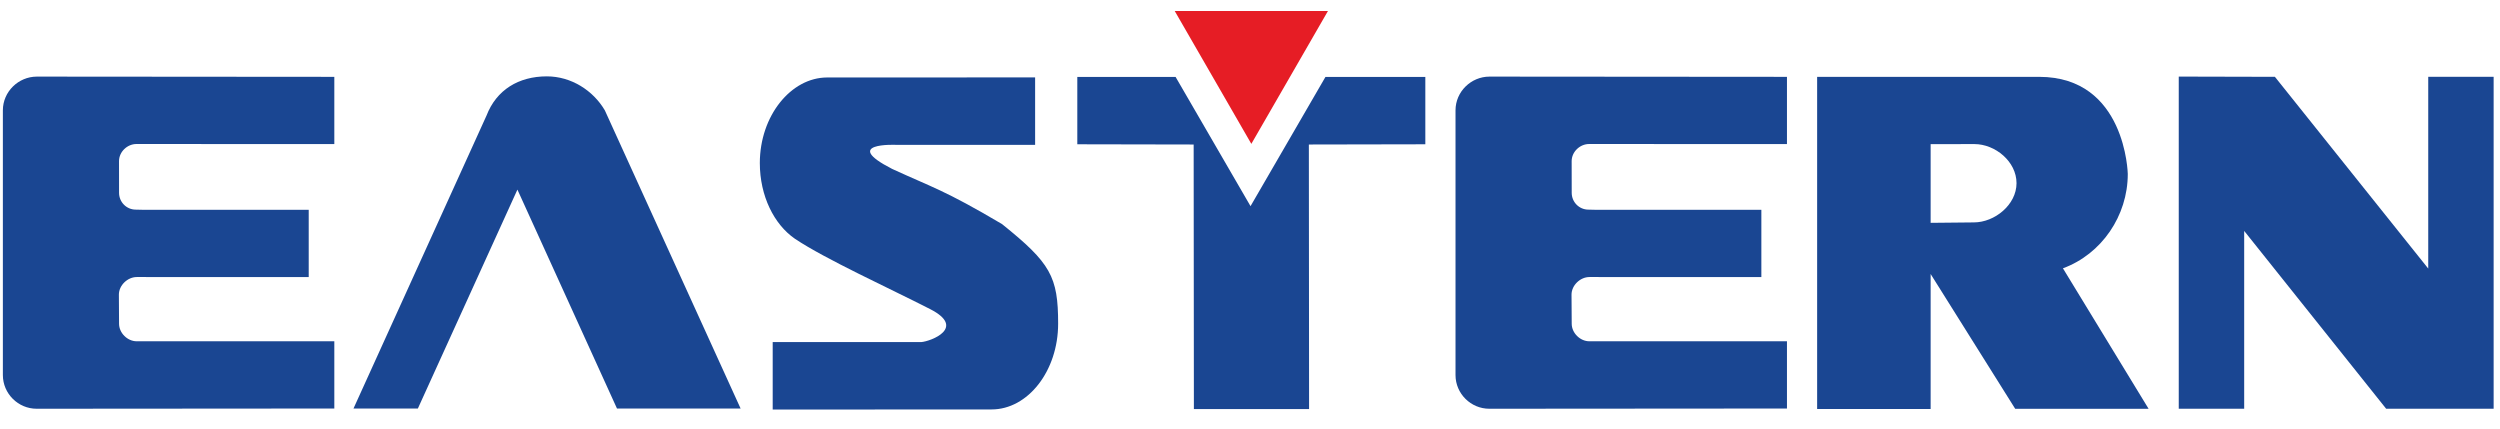
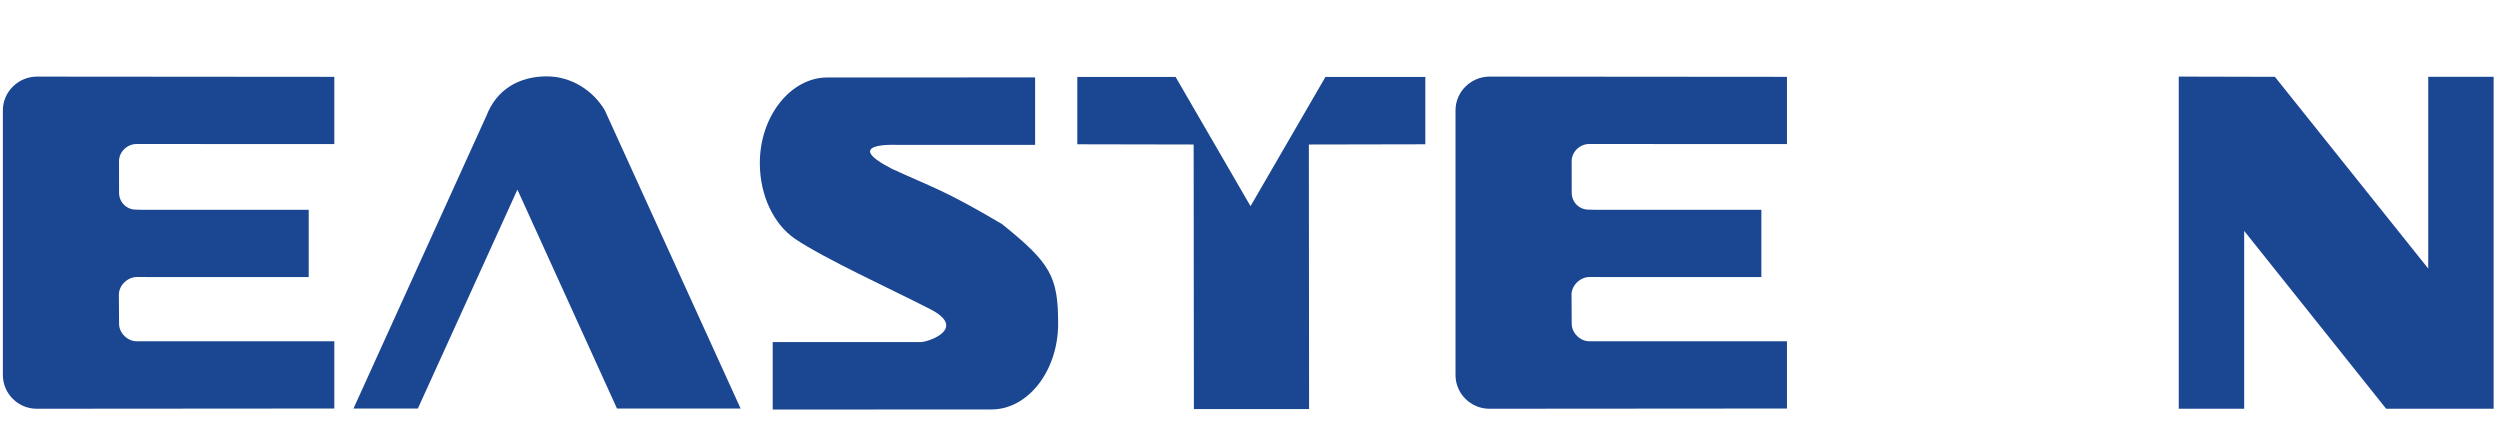
<svg xmlns="http://www.w3.org/2000/svg" width="100%" height="100%" viewBox="0 0 198 34" version="1.1" xml:space="preserve" style="fill-rule:evenodd;clip-rule:evenodd;stroke-linejoin:round;stroke-miterlimit:2;">
  <g transform="matrix(0.464,0,0,0.464,99.106,0.872)">
-     <path d="M0,22.677L13.077,0L-13.077,0L0,22.677Z" style="fill:rgb(230,29,37);fill-rule:nonzero;" />
-   </g>
+     </g>
  <g transform="matrix(0.464,0,0,0.464,180.172,32.352)">
    <path d="M0,-56.611L26.173,-23.884L26.173,-56.611L37.336,-56.611L37.336,0.041L18.988,0.041L-5.243,-30.309L-5.243,0.041L-16.411,0.041L-16.411,-56.652L0,-56.611Z" style="fill:rgb(26,70,146);fill-rule:nonzero;" />
  </g>
  <g transform="matrix(0.464,0,0,0.464,47.903,29.662)">
    <path d="M0,-45.091C-2.008,-48.502 -5.752,-50.892 -9.902,-50.892C-14.725,-50.892 -18.505,-48.573 -20.189,-44.215L-42.901,5.801L-31.913,5.801L-14.921,-31.562L2.072,5.801L23.173,5.801L0,-45.091Z" style="fill:rgb(26,70,146);fill-rule:nonzero;" />
  </g>
  <g transform="matrix(0.464,0,0,0.464,10.834,16.499)">
    <path d="M0,11.728L29.345,11.735L29.345,0.257L1.319,0.257L-0.176,0.223C-1.745,0.223 -3.027,-1.055 -3.027,-2.648L-3.034,-8.053C-3.034,-9.645 -1.626,-10.978 -0.056,-10.978L33.716,-10.963L33.716,-22.442L-17.062,-22.482C-20.199,-22.482 -22.859,-19.913 -22.859,-16.729L-22.859,28.46C-22.859,31.642 -20.238,34.21 -17.1,34.21L33.716,34.172L33.716,22.692L-0.017,22.695C-1.586,22.695 -3.027,21.286 -3.027,19.697L-3.057,14.733C-3.057,13.14 -1.57,11.728 0,11.728" style="fill:rgb(26,70,146);fill-rule:nonzero;" />
  </g>
  <g transform="matrix(0.464,0,0,0.464,125.883,16.499)">
    <path d="M0,11.728L29.346,11.735L29.346,0.257L1.319,0.257L-0.177,0.223C-1.745,0.223 -3.025,-1.055 -3.025,-2.648L-3.034,-8.053C-3.034,-9.645 -1.623,-10.978 -0.053,-10.978L33.717,-10.963L33.717,-22.442L-17.063,-22.482C-20.201,-22.482 -22.858,-19.913 -22.858,-16.729L-22.858,28.46C-22.858,31.642 -20.236,34.21 -17.099,34.21L33.717,34.172L33.717,22.692L-0.016,22.695C-1.584,22.695 -3.025,21.286 -3.025,19.697L-3.057,14.733C-3.057,13.14 -1.568,11.728 0,11.728" style="fill:rgb(26,70,146);fill-rule:nonzero;" />
  </g>
  <g transform="matrix(0.464,0,0,0.464,156.327,20.863)">
-     <path d="M0,-7.001L-7.372,-6.927L-7.372,-20.359L0.096,-20.371C3.65,-20.371 7.288,-17.39 7.288,-13.7C7.288,-10.013 3.557,-7.001 0,-7.001M11.154,-31.847L-26.746,-31.847L-26.746,24.846L-7.372,24.846L-7.372,1.805L7.061,24.812L29.83,24.812L15.209,0.834C21.806,-1.584 26.278,-8.128 26.278,-15.267C26.278,-15.267 25.958,-31.847 11.154,-31.847" style="fill:rgb(26,70,146);fill-rule:nonzero;" />
-   </g>
+     </g>
  <g transform="matrix(0.464,0,0,0.464,62.963,19.654)">
    <path d="M0,-1.595C-3.568,-4.039 -6.002,-8.911 -6.002,-14.523C-6.002,-22.585 -0.687,-29.134 5.505,-29.134L40.988,-29.144L40.988,-17.634L17.211,-17.634C17.211,-17.634 7.764,-18.044 16.573,-13.53C23.371,-10.391 25.38,-9.997 35.338,-4.11C43.636,2.56 44.916,4.833 44.916,12.895C44.916,20.957 39.756,27.529 33.564,27.529L-3.805,27.549L-3.805,16.033L21.551,16.033C23.179,15.905 29.298,13.595 23.083,10.411C16.189,6.879 5.179,1.874 0,-1.595" style="fill:rgb(26,70,146);fill-rule:nonzero;" />
  </g>
  <g transform="matrix(0.464,0,0,0.464,112.886,32.397)">
    <path d="M0,-56.693L-17.046,-56.693L-29.837,-34.631L-42.63,-56.693L-59.404,-56.693L-59.404,-45.194L-39.544,-45.155L-39.505,0L-19.842,0L-19.881,-45.155L0,-45.194L0,-56.693Z" style="fill:rgb(26,70,146);fill-rule:nonzero;" />
  </g>
</svg>